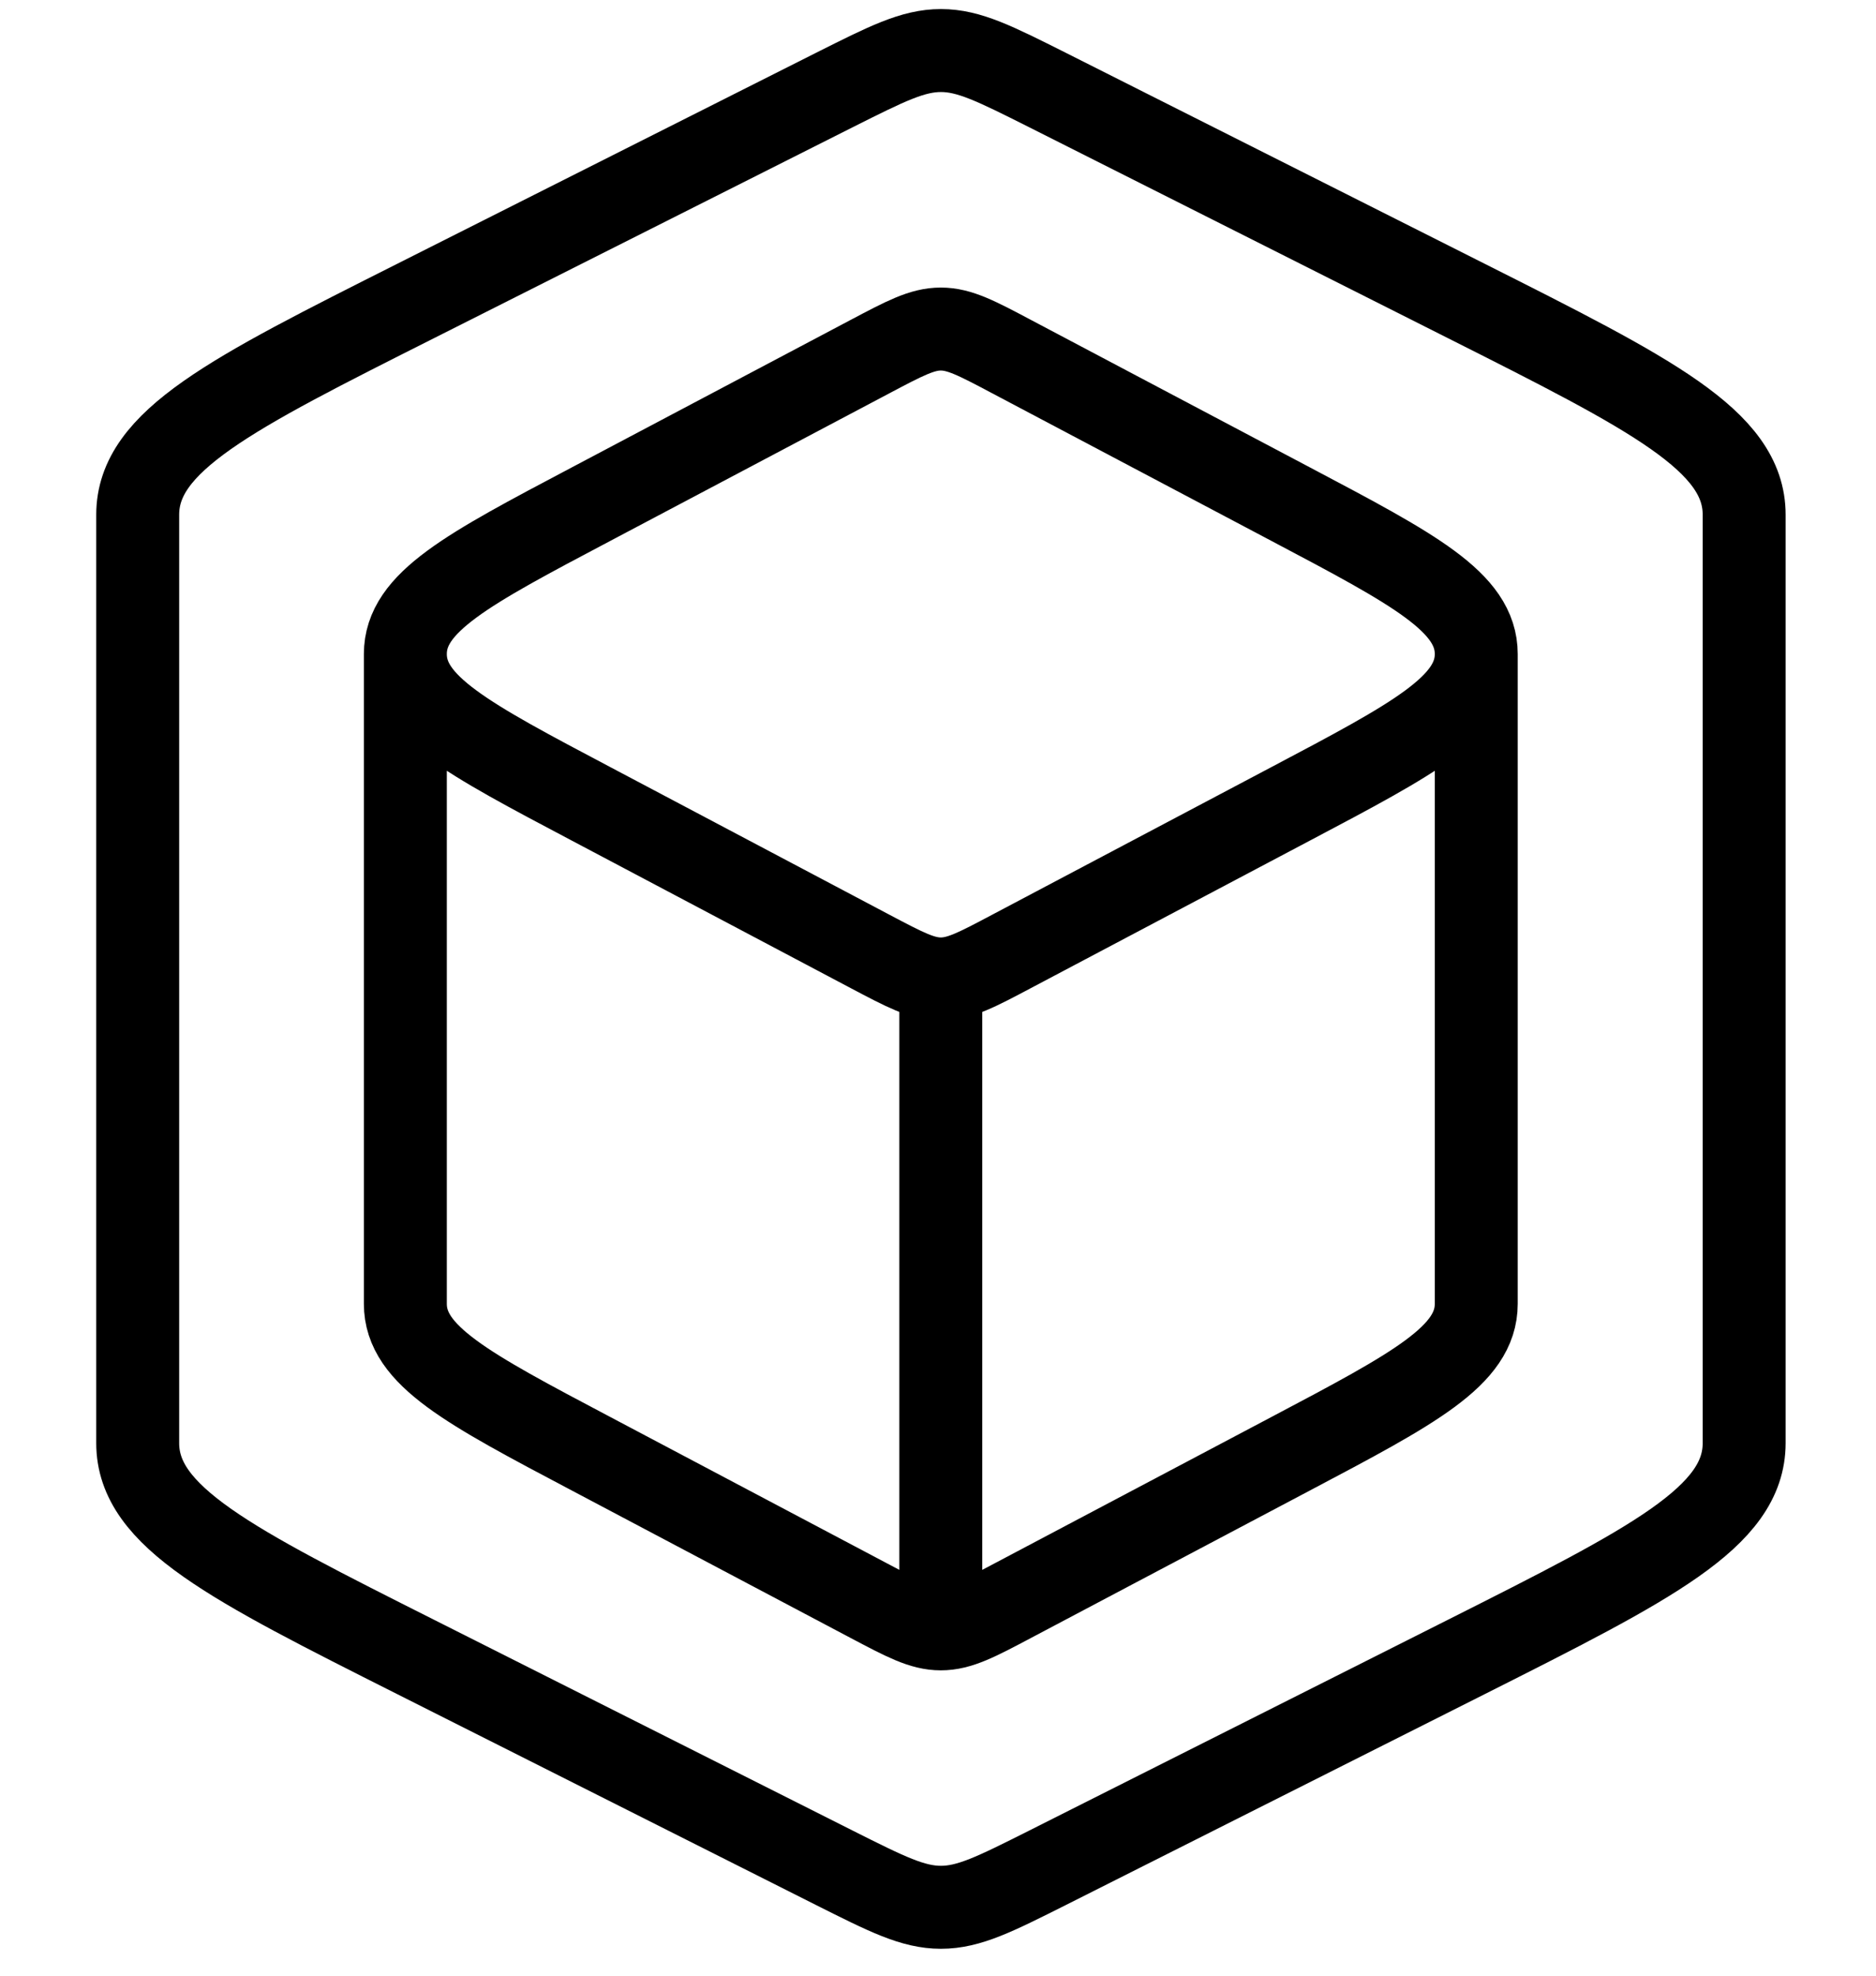
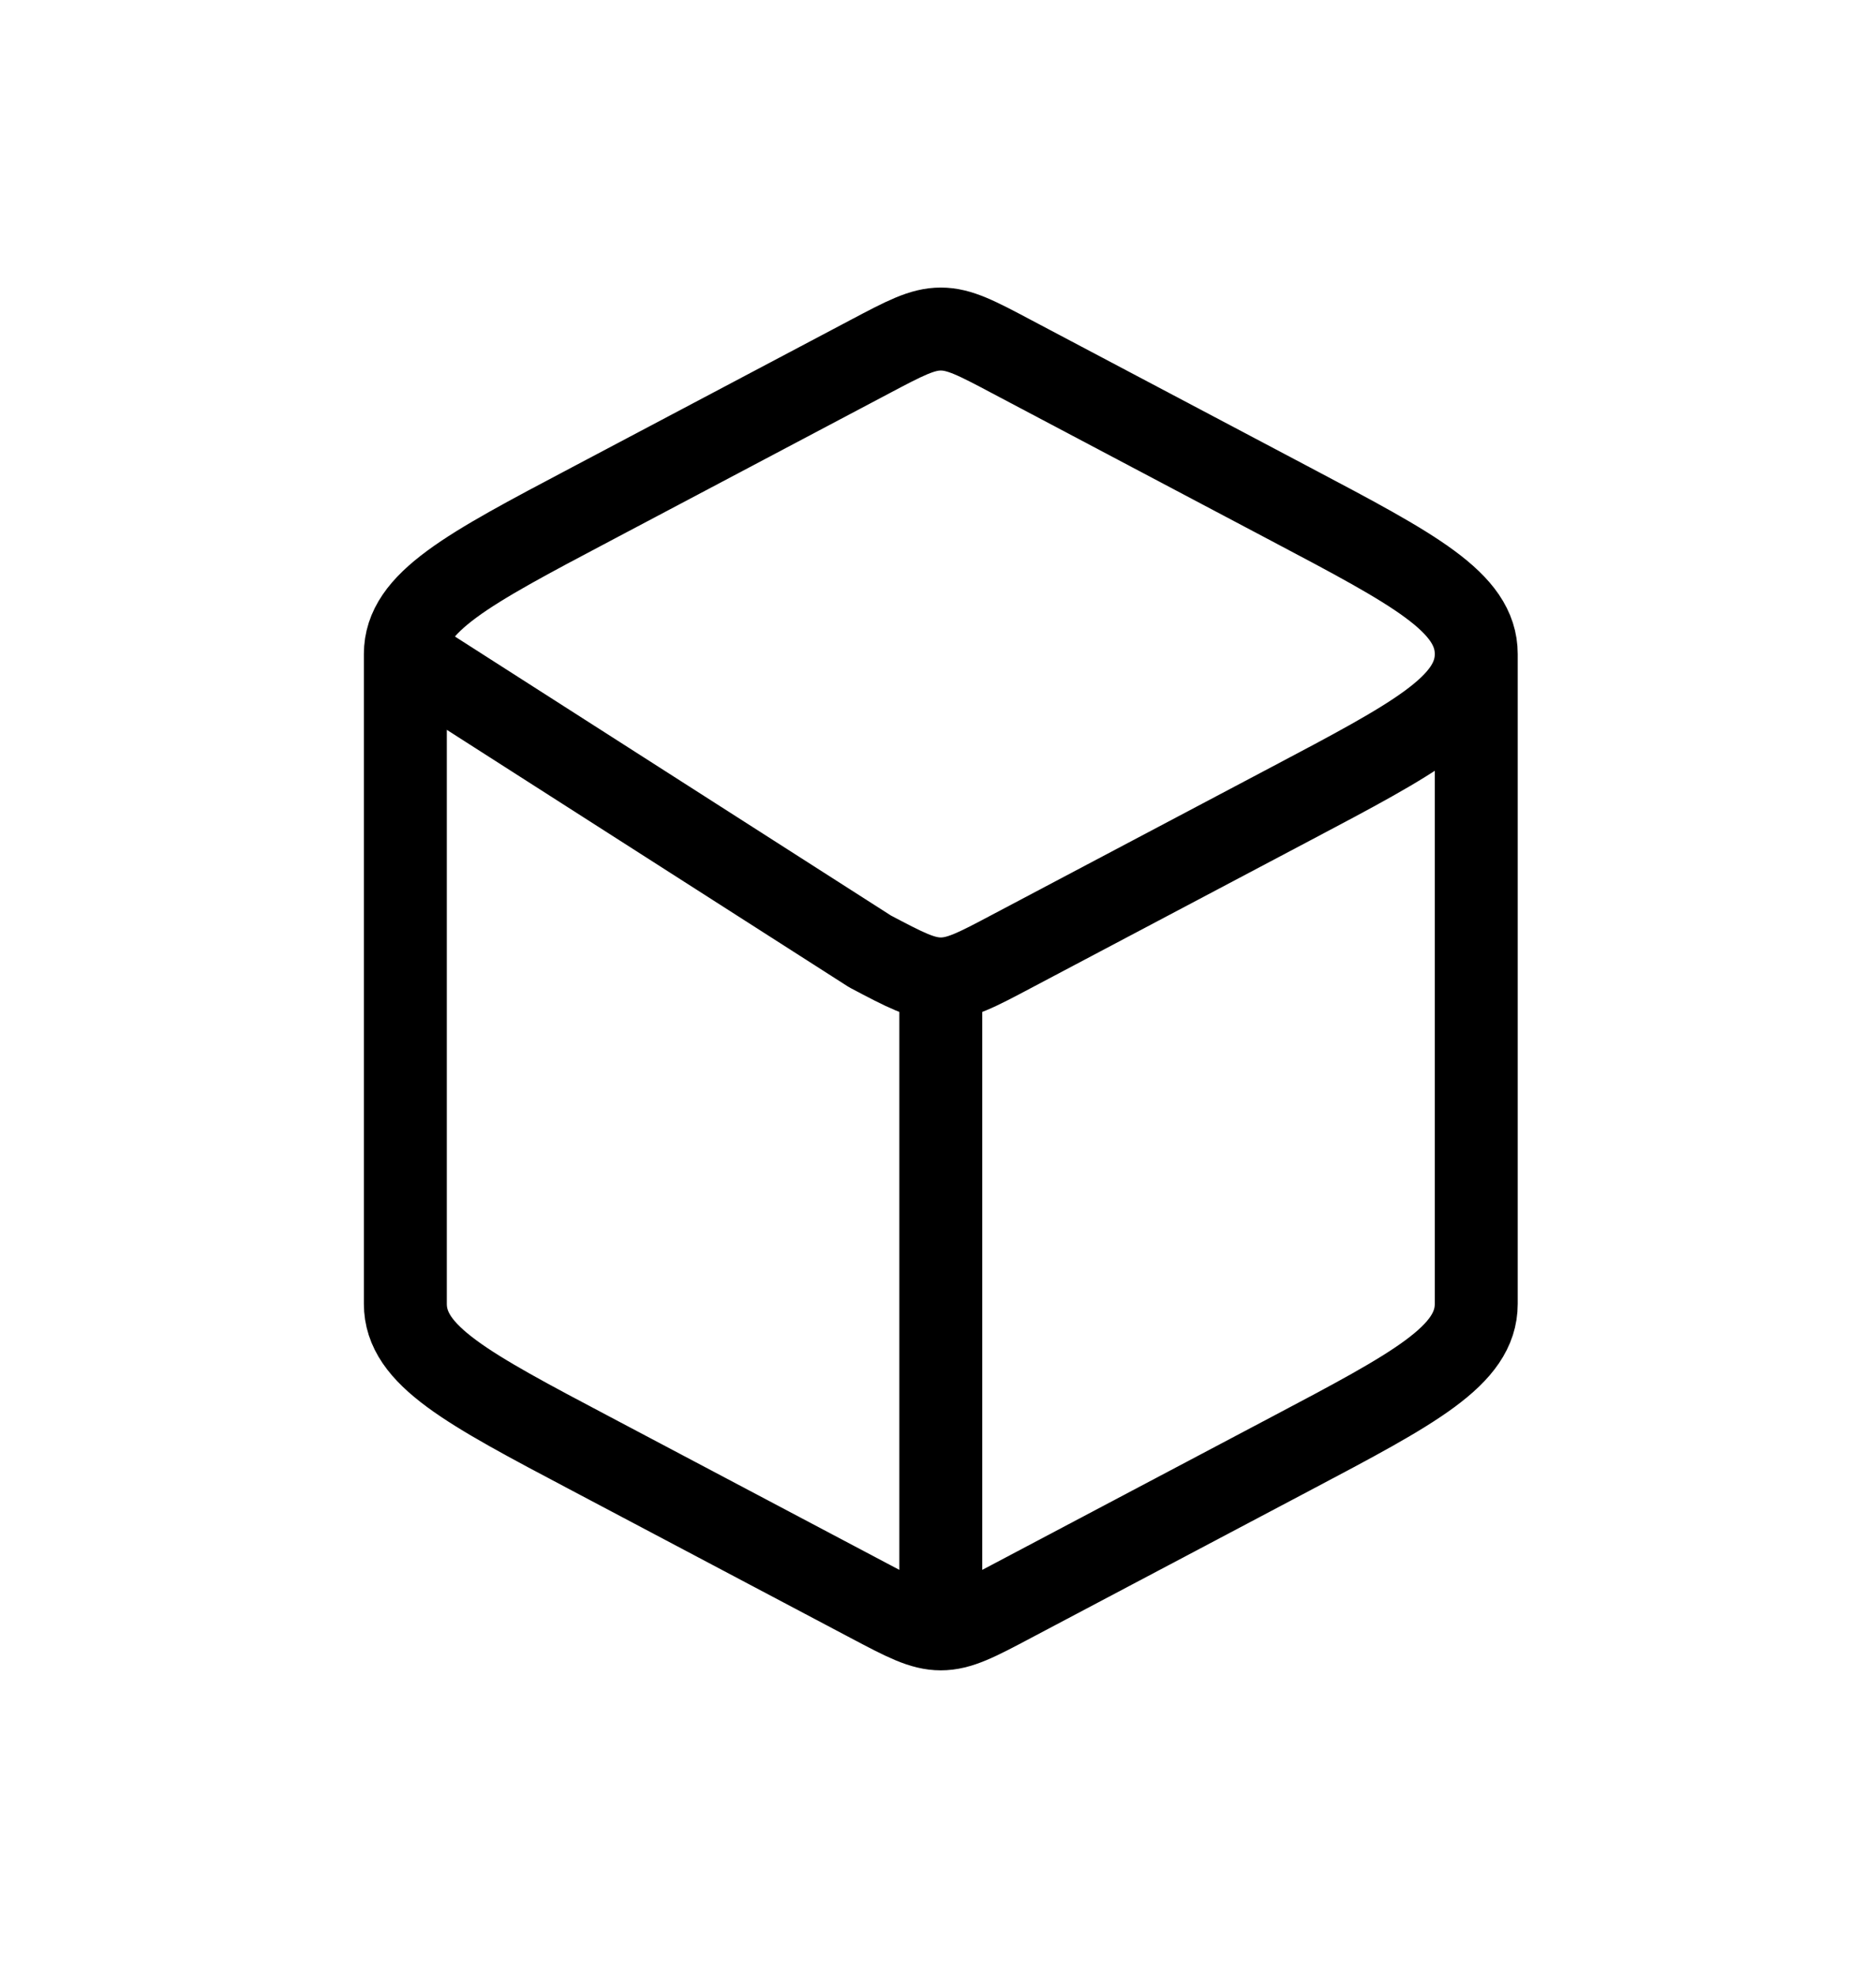
<svg xmlns="http://www.w3.org/2000/svg" preserveAspectRatio="none" width="100%" height="100%" overflow="visible" style="display: block;" viewBox="0 0 57 60" fill="none">
  <g id="image">
-     <path id="Vector" d="M28.585 49.467C29.155 49.467 29.683 49.188 30.736 48.63L39.223 44.145C42.979 42.162 44.854 41.169 44.854 39.597V19.863M28.585 49.467C28.018 49.467 27.49 49.188 26.434 48.63L17.95 44.145C14.194 42.162 12.316 41.169 12.316 39.597V19.863M28.585 49.467V29.73M44.854 19.863C44.854 18.291 42.979 17.298 39.223 15.315L30.736 10.83C29.683 10.272 29.155 9.993 28.585 9.993C28.018 9.993 27.49 10.272 26.434 10.83L17.95 15.315C14.194 17.298 12.316 18.291 12.316 19.863M44.854 19.863C44.854 21.432 42.979 22.425 39.223 24.408L30.736 28.893C29.683 29.451 29.155 29.73 28.585 29.73M12.316 19.863C12.316 21.432 14.194 22.425 17.95 24.408L26.434 28.893C27.49 29.451 28.018 29.73 28.585 29.73" stroke="black" stroke-width="2.52" stroke-linejoin="round" />
-     <path id="Vector_2" d="M31.817 56.729L44.546 50.324C50.177 47.489 52.994 46.07 52.994 43.826V15.632C52.994 13.388 50.177 11.972 44.546 9.137L31.817 2.729C30.233 1.934 29.441 1.535 28.589 1.535C27.737 1.535 26.945 1.934 25.361 2.729L12.635 9.137C7.001 11.972 4.184 13.388 4.184 15.632V43.826C4.184 46.07 7.001 47.489 12.635 50.324L25.361 56.729C26.945 57.524 27.737 57.923 28.589 57.923C29.441 57.923 30.233 57.524 31.817 56.729Z" stroke="black" stroke-width="2.52" stroke-linejoin="round" />
+     <path id="Vector" d="M28.585 49.467C29.155 49.467 29.683 49.188 30.736 48.63L39.223 44.145C42.979 42.162 44.854 41.169 44.854 39.597V19.863M28.585 49.467C28.018 49.467 27.49 49.188 26.434 48.63L17.95 44.145C14.194 42.162 12.316 41.169 12.316 39.597V19.863M28.585 49.467V29.73M44.854 19.863C44.854 18.291 42.979 17.298 39.223 15.315L30.736 10.83C29.683 10.272 29.155 9.993 28.585 9.993C28.018 9.993 27.49 10.272 26.434 10.83L17.95 15.315C14.194 17.298 12.316 18.291 12.316 19.863M44.854 19.863C44.854 21.432 42.979 22.425 39.223 24.408L30.736 28.893C29.683 29.451 29.155 29.73 28.585 29.73M12.316 19.863L26.434 28.893C27.49 29.451 28.018 29.73 28.585 29.73" stroke="black" stroke-width="2.52" stroke-linejoin="round" />
  </g>
</svg>